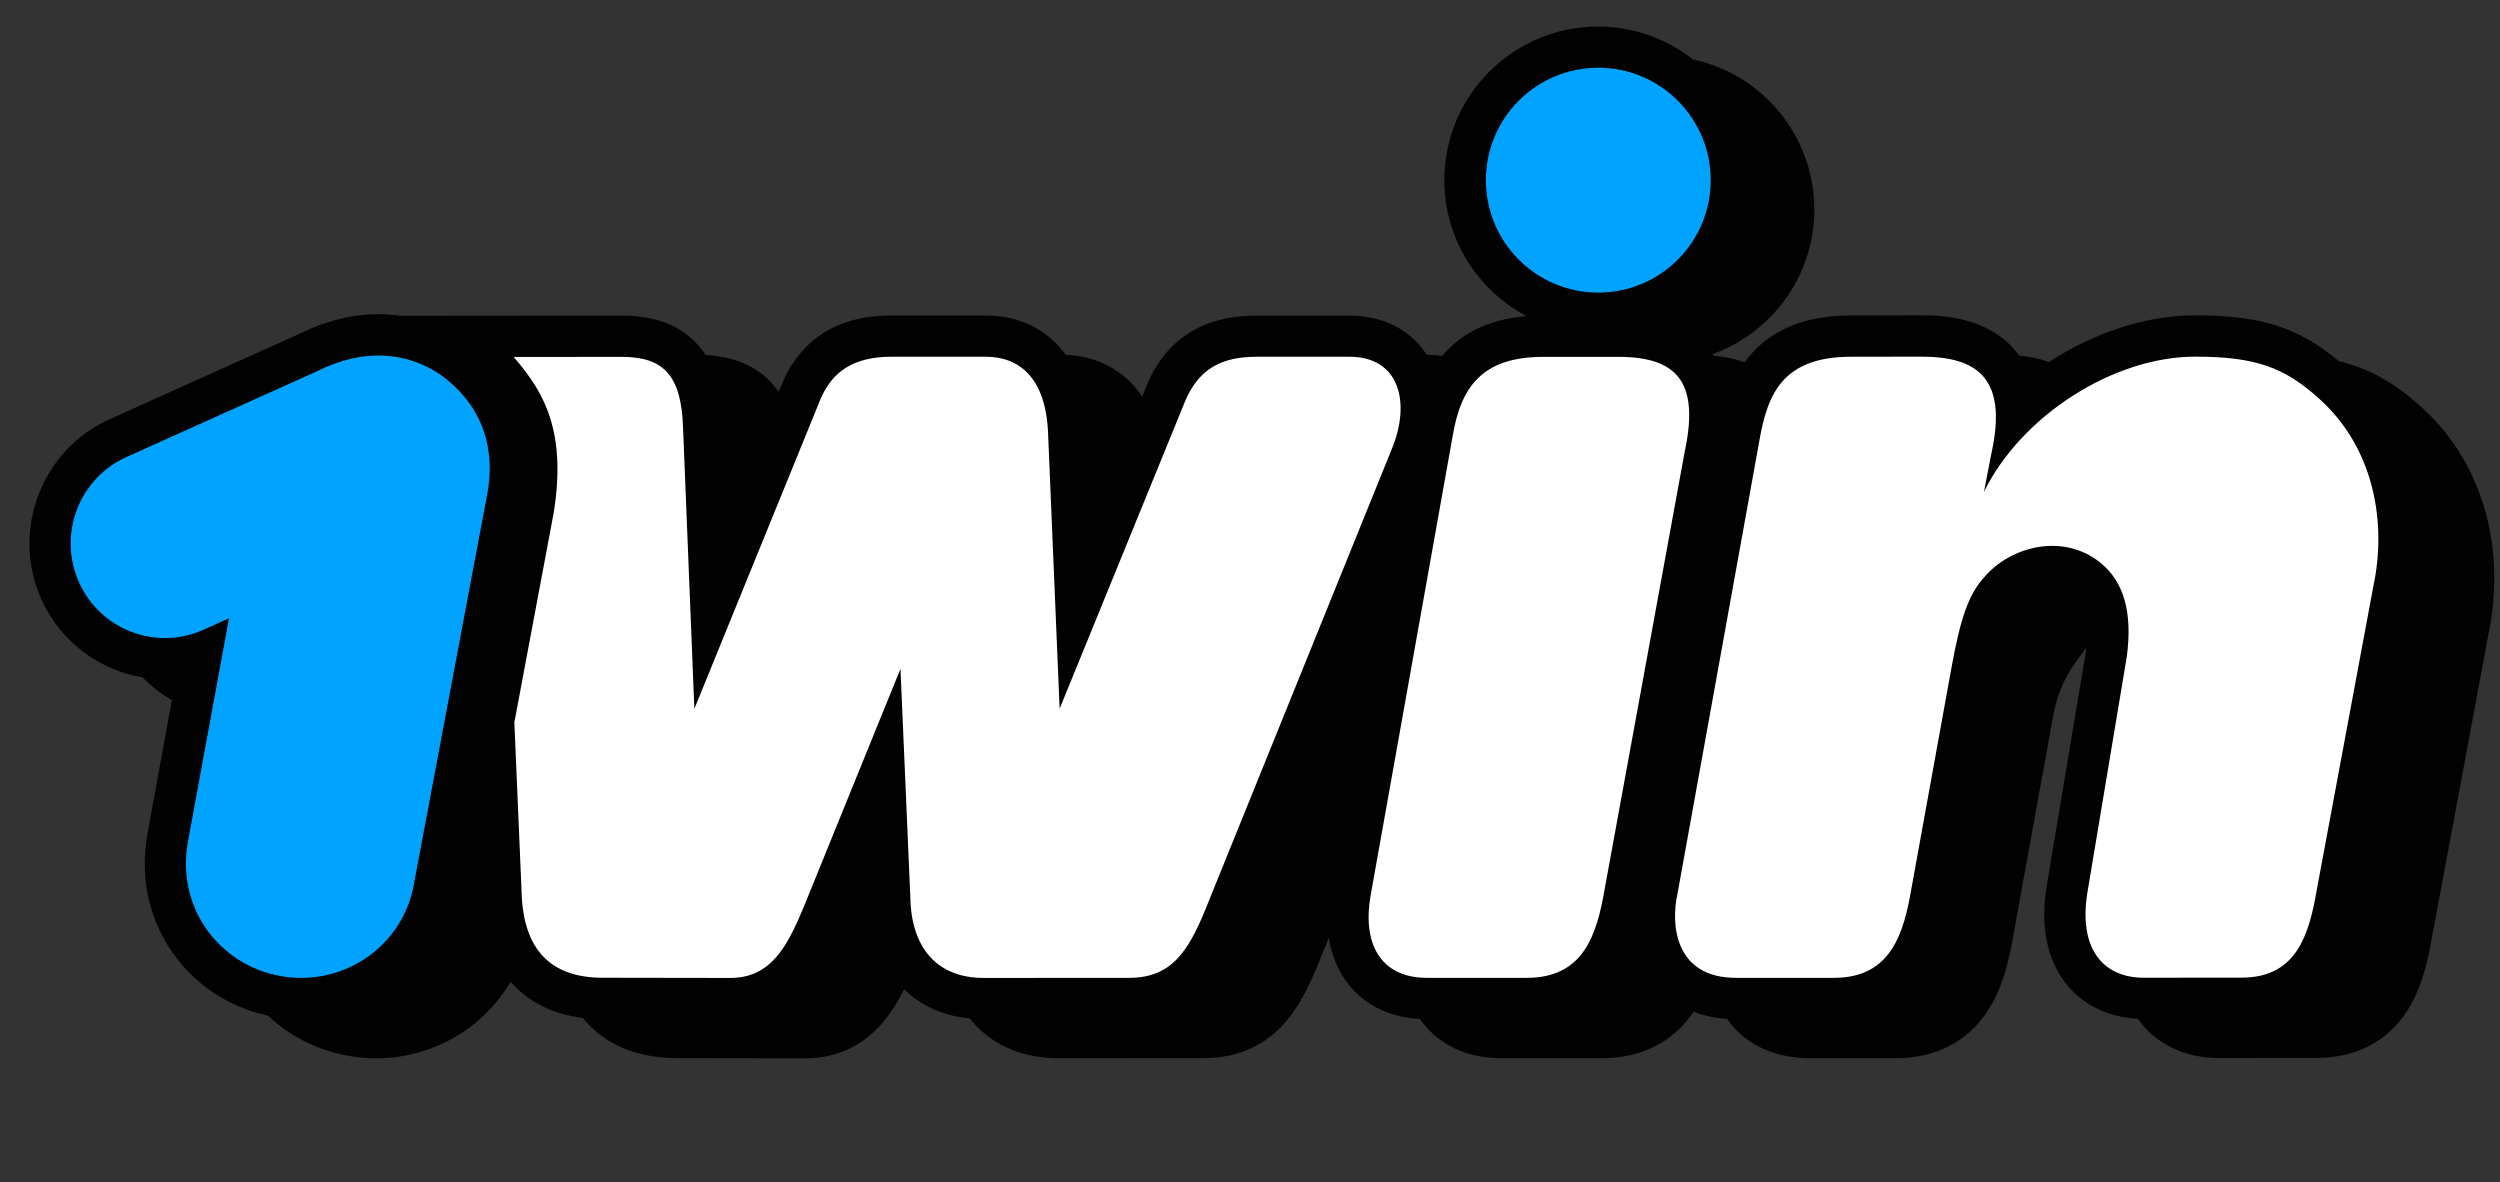
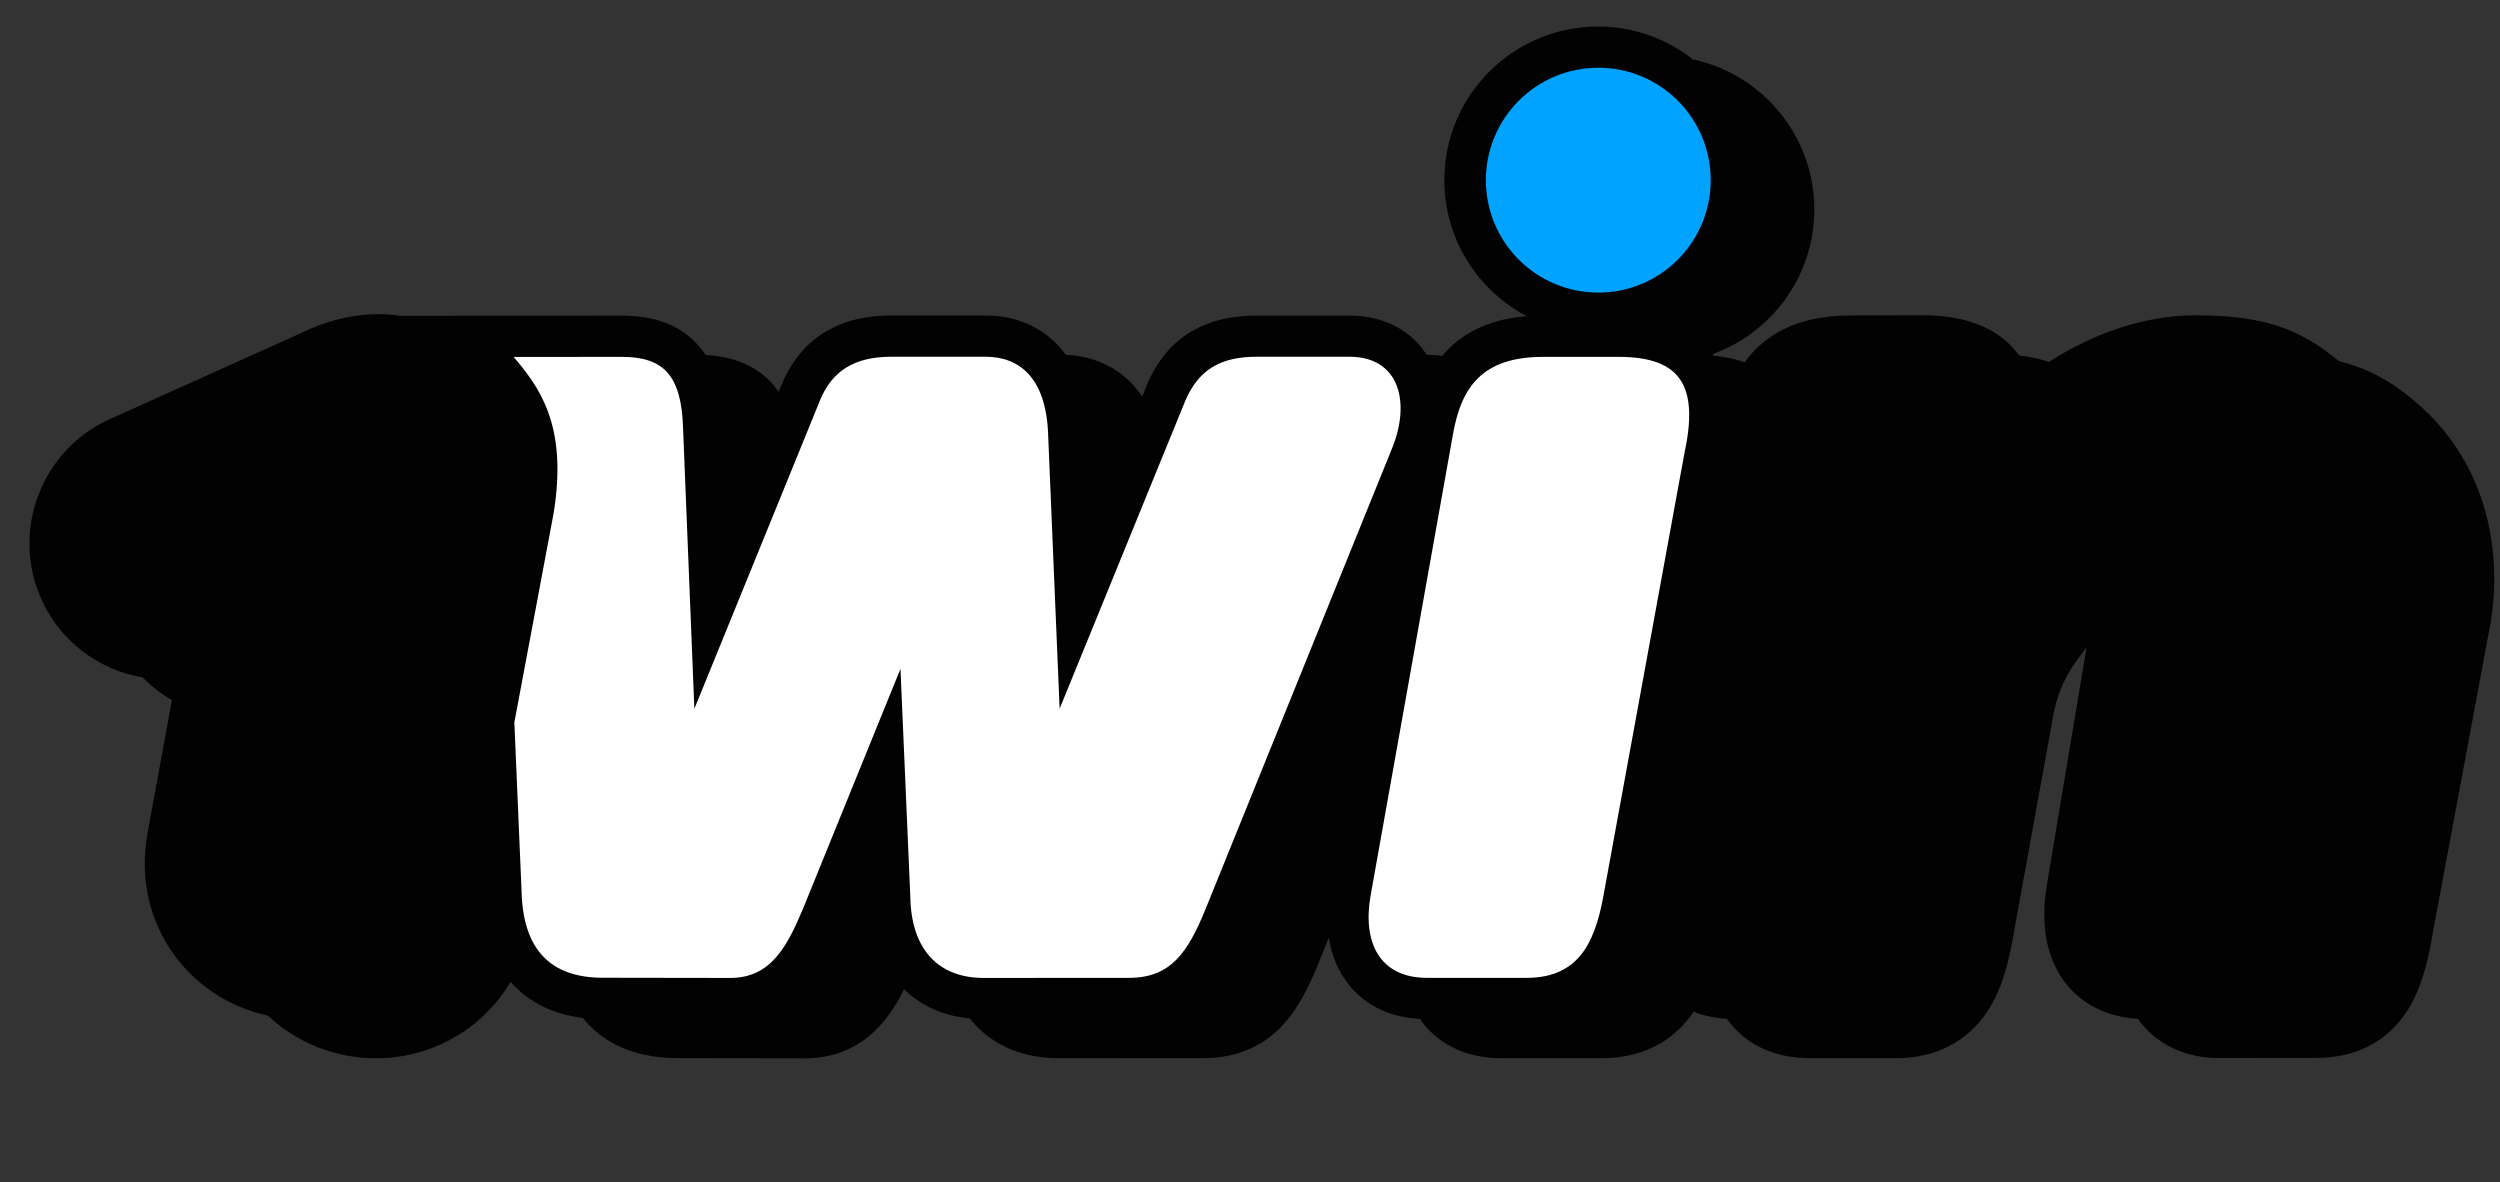
<svg xmlns="http://www.w3.org/2000/svg" width="74" height="35" viewBox="0 0 74 35" fill="none">
  <rect x="0" y="0" width="74" height="35" fill="#333333" stroke="none" />
-   <path d="M73.611 15.309C73.291 14.023 72.615 12.888 71.658 12.034C70.873 11.331 70.146 10.914 69.232 10.692C68.025 9.681 66.912 9.334 64.97 9.334C63.509 9.334 61.977 9.855 60.647 10.715C60.339 10.605 60.03 10.55 59.764 10.521C59.738 10.485 59.713 10.449 59.685 10.415C58.815 9.334 57.348 9.334 56.866 9.334L54.781 9.337C53.112 9.337 52.181 9.978 51.642 10.723C51.367 10.625 51.061 10.561 50.722 10.527C50.711 10.513 50.702 10.496 50.691 10.482C52.444 9.852 53.704 8.171 53.704 6.202C53.704 4.02 52.161 2.194 50.107 1.757C49.333 1.149 48.36 0.785 47.302 0.785C44.794 0.785 42.752 2.824 42.752 5.331C42.752 7.079 43.742 8.597 45.192 9.359C44.224 9.435 43.467 9.751 42.889 10.317C42.816 10.387 42.749 10.46 42.684 10.538C42.538 10.513 42.387 10.502 42.23 10.499C42.224 10.491 42.219 10.482 42.213 10.474C41.728 9.743 40.92 9.342 39.935 9.342H37.183C35.601 9.342 34.507 10.042 33.934 11.426V11.429V11.432L33.811 11.737C33.73 11.62 33.642 11.507 33.547 11.401C33.037 10.846 32.346 10.538 31.547 10.502C31.482 10.412 31.412 10.325 31.337 10.244C30.792 9.653 30.043 9.339 29.174 9.339H26.368C24.39 9.339 23.521 10.449 23.139 11.379L23.049 11.597C22.999 11.524 22.946 11.454 22.887 11.387C22.413 10.846 21.756 10.558 20.886 10.507C20.825 10.412 20.755 10.32 20.676 10.23C20.151 9.633 19.408 9.342 18.398 9.342L15.203 9.345L11.85 9.348C11.637 9.317 11.418 9.3 11.202 9.3C10.428 9.3 9.645 9.493 8.871 9.877L3.238 12.412C1.226 13.32 0.32 15.704 1.218 17.723C1.77 18.967 2.909 19.83 4.222 20.051C4.48 20.314 4.772 20.541 5.089 20.723L4.36 24.698V24.704V24.709C4.138 25.973 4.41 27.222 5.131 28.23C5.802 29.172 6.792 29.816 7.931 30.062C8.571 30.665 9.373 31.076 10.26 31.244C10.549 31.297 10.84 31.326 11.132 31.326C12.209 31.326 13.256 30.95 14.086 30.267C14.498 29.925 14.846 29.516 15.113 29.062C15.147 29.101 15.18 29.138 15.217 29.174C15.736 29.709 16.417 30.029 17.251 30.129C17.307 30.2 17.366 30.267 17.427 30.331C18.064 30.987 18.948 31.32 20.053 31.32L23.824 31.326C24.733 31.326 25.493 30.987 26.088 30.314C26.363 30.006 26.579 29.648 26.761 29.284C27.154 29.665 27.776 30.057 28.705 30.146C28.741 30.194 28.781 30.239 28.82 30.284C29.244 30.757 30.024 31.323 31.325 31.323L35.629 31.32C36.535 31.32 37.295 31.02 37.884 30.432C38.423 29.891 38.765 29.155 39.029 28.508L39.332 27.757C39.419 28.311 39.632 28.799 39.966 29.197C40.317 29.614 40.956 30.107 42.031 30.16C42.076 30.225 42.123 30.292 42.176 30.354C42.55 30.796 43.245 31.323 44.446 31.323H47.4C48.862 31.323 49.67 30.608 50.091 30.006C50.105 29.987 50.116 29.967 50.13 29.947C50.408 30.057 50.736 30.132 51.117 30.157C51.148 30.202 51.182 30.247 51.215 30.289C51.594 30.762 52.315 31.323 53.592 31.323H56.108C57.286 31.323 58.226 30.844 58.827 29.936C59.278 29.256 59.463 28.446 59.598 27.673L60.776 21.18C60.981 20.051 61.531 19.496 61.755 19.174C61.753 19.202 61.75 19.23 61.747 19.258L60.577 26.25V26.256V26.261C60.336 27.785 60.796 28.701 61.222 29.2C61.716 29.776 62.443 30.113 63.279 30.155C63.329 30.227 63.383 30.295 63.436 30.356C63.966 30.975 64.76 31.317 65.674 31.317L68.567 31.314C69.723 31.314 70.643 30.844 71.232 29.953C71.681 29.272 71.866 28.452 72.001 27.664L73.67 18.715C73.9 17.575 73.883 16.401 73.611 15.309Z" fill="#020202" />
-   <path d="M62.954 19.434L61.782 26.451C61.535 28.022 62.2 28.941 63.459 28.941L66.352 28.938C67.993 28.938 68.352 27.652 68.585 26.294L70.257 17.322C70.635 15.538 70.318 13.294 68.635 11.79C67.625 10.885 66.789 10.557 64.974 10.557C62.57 10.557 59.84 12.291 58.726 14.557L58.943 13.431C59.45 11.157 58.488 10.557 56.872 10.557L54.788 10.56C52.782 10.56 52.341 11.658 52.103 12.902L49.654 26.454C49.449 27.37 49.575 28.944 51.385 28.944H54.291C55.997 28.944 56.356 27.585 56.578 26.302L57.756 19.806C58.025 18.325 58.255 17.594 58.76 17.056C59.543 16.159 61.086 15.773 62.177 16.661C62.878 17.232 63.123 18.145 62.954 19.434Z" fill="white" />
+   <path d="M73.611 15.309C73.291 14.023 72.615 12.888 71.658 12.034C70.873 11.331 70.146 10.914 69.232 10.692C68.025 9.681 66.912 9.334 64.97 9.334C63.509 9.334 61.977 9.855 60.647 10.715C60.339 10.605 60.03 10.55 59.764 10.521C59.738 10.485 59.713 10.449 59.685 10.415C58.815 9.334 57.348 9.334 56.866 9.334L54.781 9.337C53.112 9.337 52.181 9.978 51.642 10.723C51.367 10.625 51.061 10.561 50.722 10.527C50.711 10.513 50.702 10.496 50.691 10.482C52.444 9.852 53.704 8.171 53.704 6.202C53.704 4.02 52.161 2.194 50.107 1.757C49.333 1.149 48.36 0.785 47.302 0.785C44.794 0.785 42.752 2.824 42.752 5.331C42.752 7.079 43.742 8.597 45.192 9.359C44.224 9.435 43.467 9.751 42.889 10.317C42.816 10.387 42.749 10.46 42.684 10.538C42.538 10.513 42.387 10.502 42.23 10.499C42.224 10.491 42.219 10.482 42.213 10.474C41.728 9.743 40.92 9.342 39.935 9.342H37.183C35.601 9.342 34.507 10.042 33.934 11.426V11.429L33.811 11.737C33.73 11.62 33.642 11.507 33.547 11.401C33.037 10.846 32.346 10.538 31.547 10.502C31.482 10.412 31.412 10.325 31.337 10.244C30.792 9.653 30.043 9.339 29.174 9.339H26.368C24.39 9.339 23.521 10.449 23.139 11.379L23.049 11.597C22.999 11.524 22.946 11.454 22.887 11.387C22.413 10.846 21.756 10.558 20.886 10.507C20.825 10.412 20.755 10.32 20.676 10.23C20.151 9.633 19.408 9.342 18.398 9.342L15.203 9.345L11.85 9.348C11.637 9.317 11.418 9.3 11.202 9.3C10.428 9.3 9.645 9.493 8.871 9.877L3.238 12.412C1.226 13.32 0.32 15.704 1.218 17.723C1.77 18.967 2.909 19.83 4.222 20.051C4.48 20.314 4.772 20.541 5.089 20.723L4.36 24.698V24.704V24.709C4.138 25.973 4.41 27.222 5.131 28.23C5.802 29.172 6.792 29.816 7.931 30.062C8.571 30.665 9.373 31.076 10.26 31.244C10.549 31.297 10.84 31.326 11.132 31.326C12.209 31.326 13.256 30.95 14.086 30.267C14.498 29.925 14.846 29.516 15.113 29.062C15.147 29.101 15.18 29.138 15.217 29.174C15.736 29.709 16.417 30.029 17.251 30.129C17.307 30.2 17.366 30.267 17.427 30.331C18.064 30.987 18.948 31.32 20.053 31.32L23.824 31.326C24.733 31.326 25.493 30.987 26.088 30.314C26.363 30.006 26.579 29.648 26.761 29.284C27.154 29.665 27.776 30.057 28.705 30.146C28.741 30.194 28.781 30.239 28.82 30.284C29.244 30.757 30.024 31.323 31.325 31.323L35.629 31.32C36.535 31.32 37.295 31.02 37.884 30.432C38.423 29.891 38.765 29.155 39.029 28.508L39.332 27.757C39.419 28.311 39.632 28.799 39.966 29.197C40.317 29.614 40.956 30.107 42.031 30.16C42.076 30.225 42.123 30.292 42.176 30.354C42.55 30.796 43.245 31.323 44.446 31.323H47.4C48.862 31.323 49.67 30.608 50.091 30.006C50.105 29.987 50.116 29.967 50.13 29.947C50.408 30.057 50.736 30.132 51.117 30.157C51.148 30.202 51.182 30.247 51.215 30.289C51.594 30.762 52.315 31.323 53.592 31.323H56.108C57.286 31.323 58.226 30.844 58.827 29.936C59.278 29.256 59.463 28.446 59.598 27.673L60.776 21.18C60.981 20.051 61.531 19.496 61.755 19.174C61.753 19.202 61.75 19.23 61.747 19.258L60.577 26.25V26.256V26.261C60.336 27.785 60.796 28.701 61.222 29.2C61.716 29.776 62.443 30.113 63.279 30.155C63.329 30.227 63.383 30.295 63.436 30.356C63.966 30.975 64.76 31.317 65.674 31.317L68.567 31.314C69.723 31.314 70.643 30.844 71.232 29.953C71.681 29.272 71.866 28.452 72.001 27.664L73.67 18.715C73.9 17.575 73.883 16.401 73.611 15.309Z" fill="#020202" />
  <path d="M47.501 26.3C47.263 27.706 46.856 28.944 45.192 28.944H42.238C40.824 28.944 40.328 27.88 40.569 26.513L42.999 12.905C43.243 11.457 43.868 10.563 45.683 10.563H47.911C49.796 10.563 50.284 11.468 49.855 13.437L47.501 26.3Z" fill="white" />
  <path d="M47.31 8.661C49.147 8.661 50.637 7.171 50.637 5.333C50.637 3.496 49.147 2.005 47.31 2.005C45.472 2.005 43.982 3.496 43.982 5.333C43.982 7.171 45.472 8.661 47.31 8.661Z" fill="#00A3FF" />
  <path d="M15.206 10.566C15.946 11.448 16.816 12.563 16.387 15.193L15.225 21.384L15.438 26.372C15.478 28.151 16.336 28.941 17.84 28.941L21.613 28.947C22.811 28.947 23.291 28.036 23.776 26.882L26.654 19.798L26.946 26.557C26.971 28.056 27.735 28.947 29.117 28.947L33.421 28.944C34.644 28.944 35.155 28.213 35.691 26.891L41.181 13.33C41.776 11.927 41.433 10.56 39.946 10.56H37.191C36.165 10.56 35.477 10.916 35.073 11.891L31.365 20.977L31.025 12.871C30.969 11.148 30.144 10.56 29.179 10.56H26.374C25.266 10.56 24.62 11.003 24.275 11.843L20.553 20.98L20.219 12.675C20.171 11.117 19.652 10.563 18.401 10.563L15.206 10.566Z" fill="white" />
-   <path d="M14.404 14.723C14.738 13.075 14.121 11.874 13.035 11.087C12.006 10.398 10.732 10.313 9.397 10.983L3.741 13.529C2.336 14.162 1.707 15.818 2.336 17.23C2.964 18.641 4.616 19.272 6.022 18.641L6.779 18.3L5.562 24.919C5.211 26.902 6.51 28.552 8.272 28.885C10.143 29.238 11.941 28.011 12.255 26.151L14.404 14.723Z" fill="#00A3FF" />
</svg>